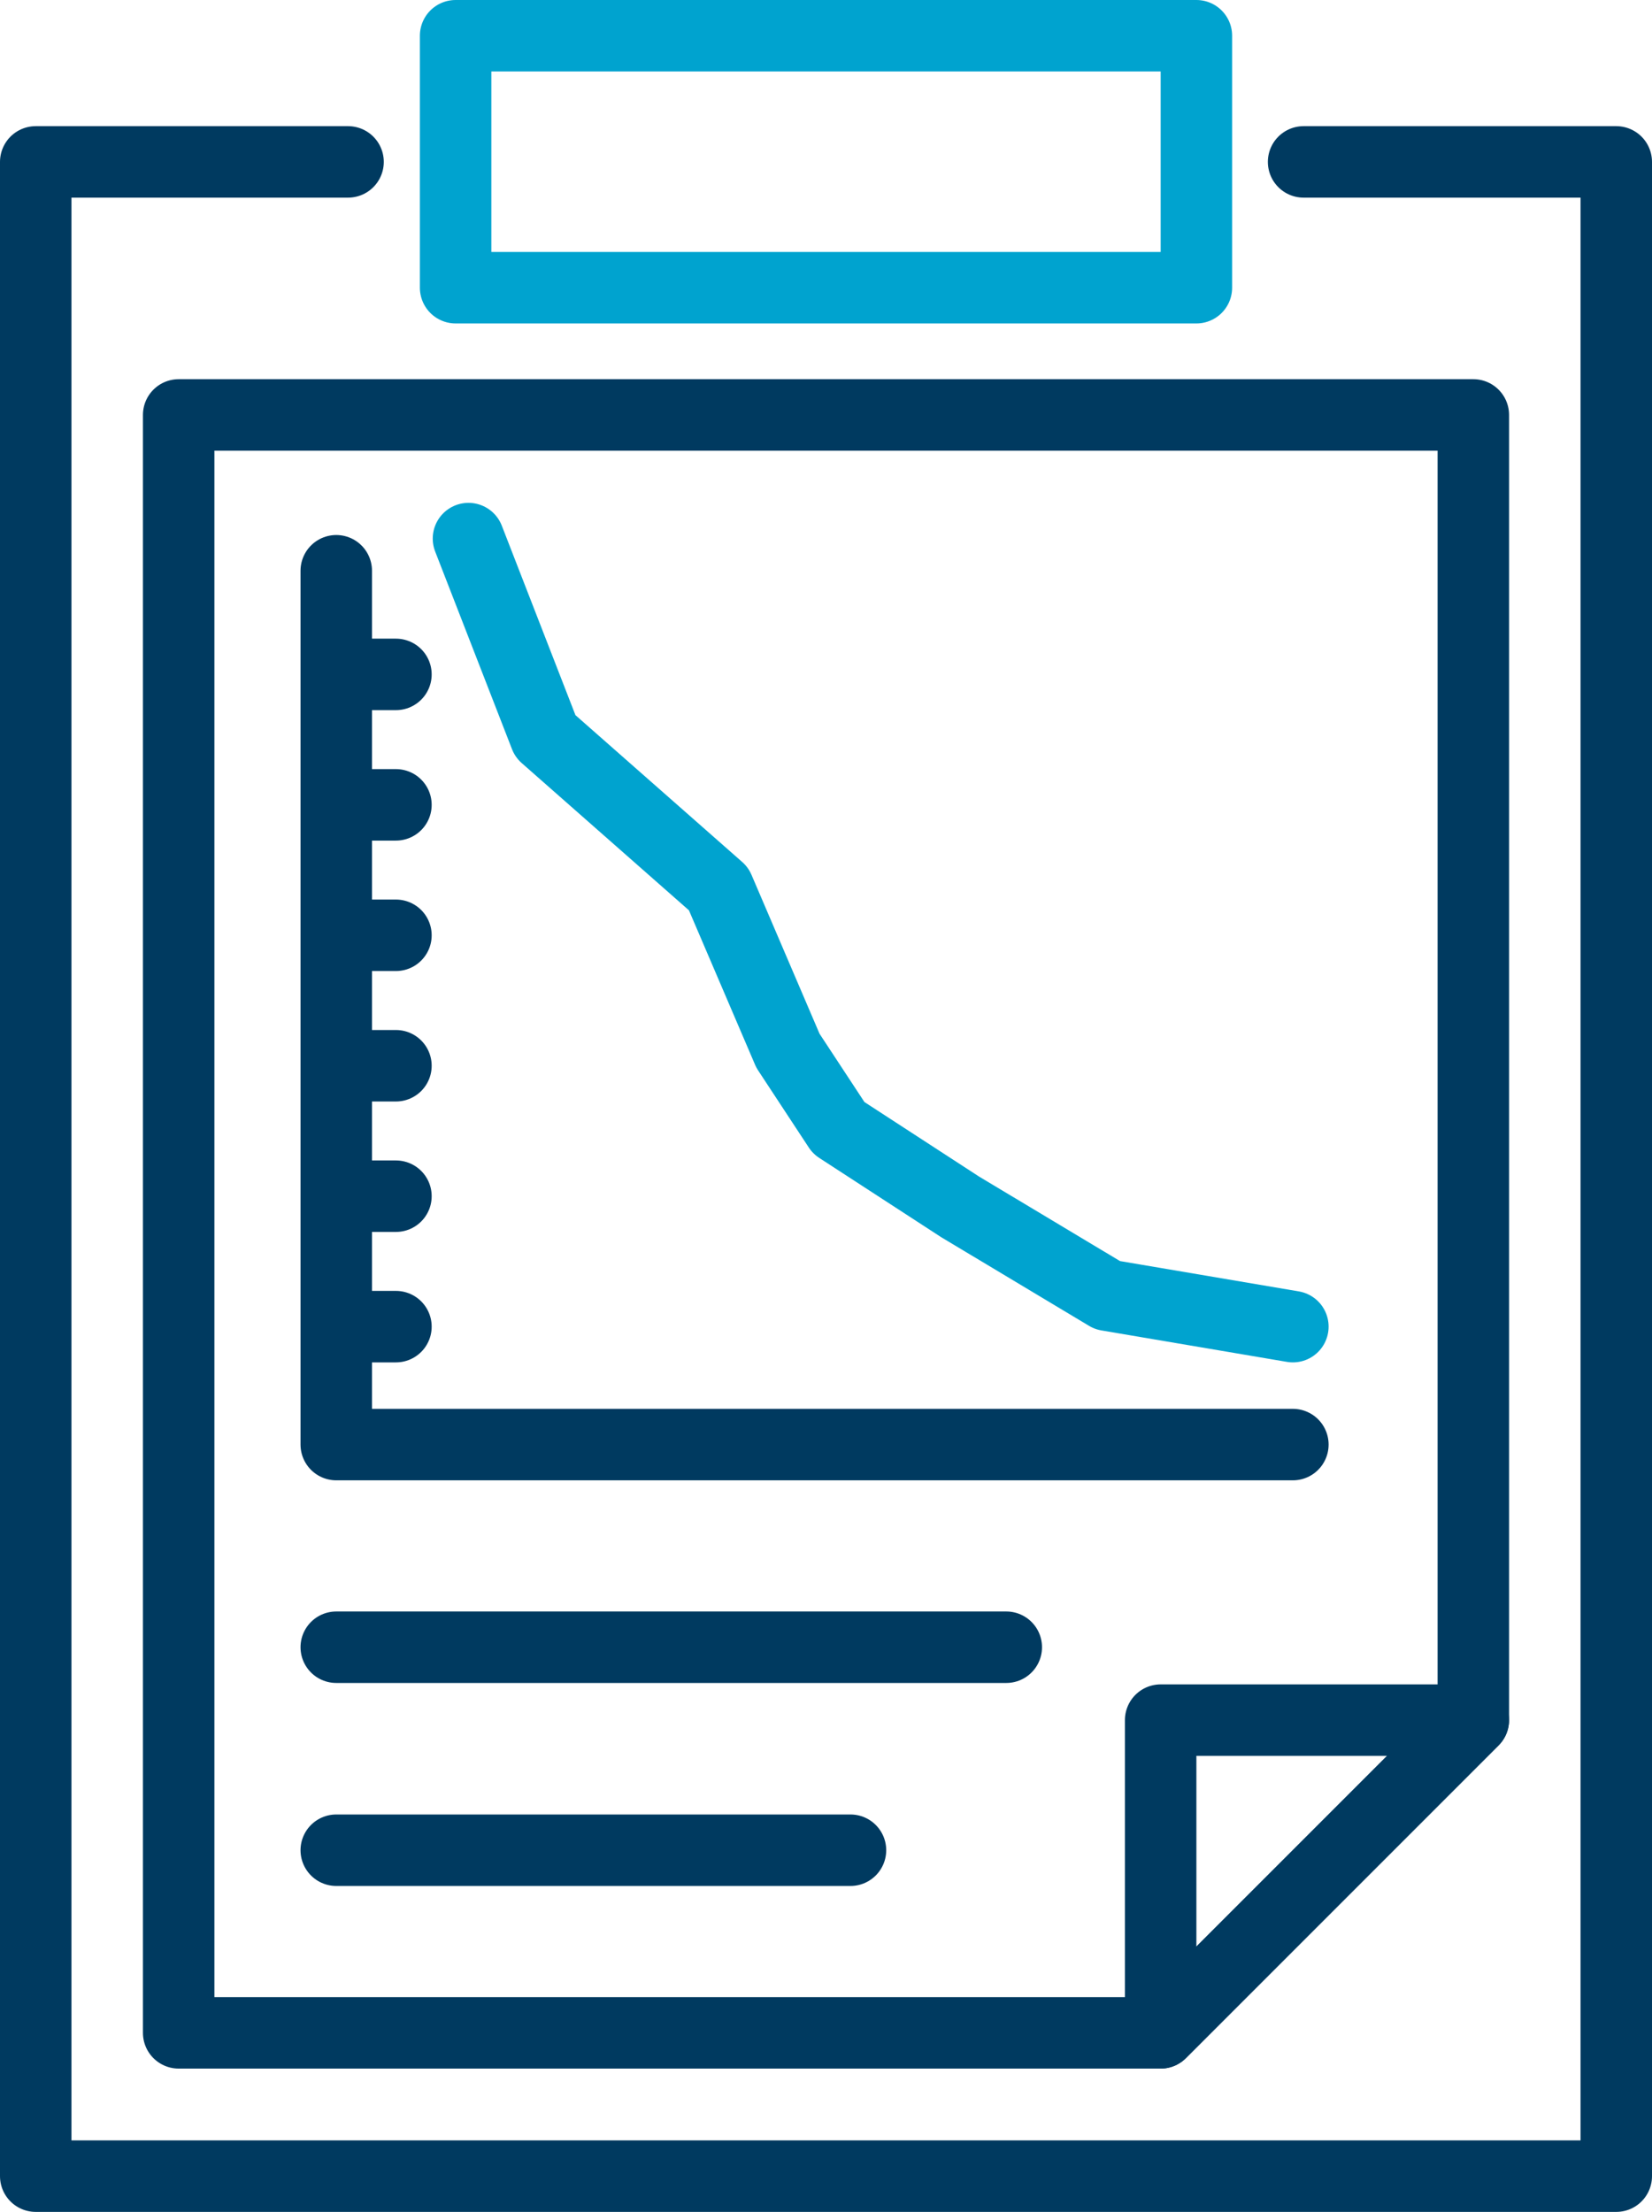
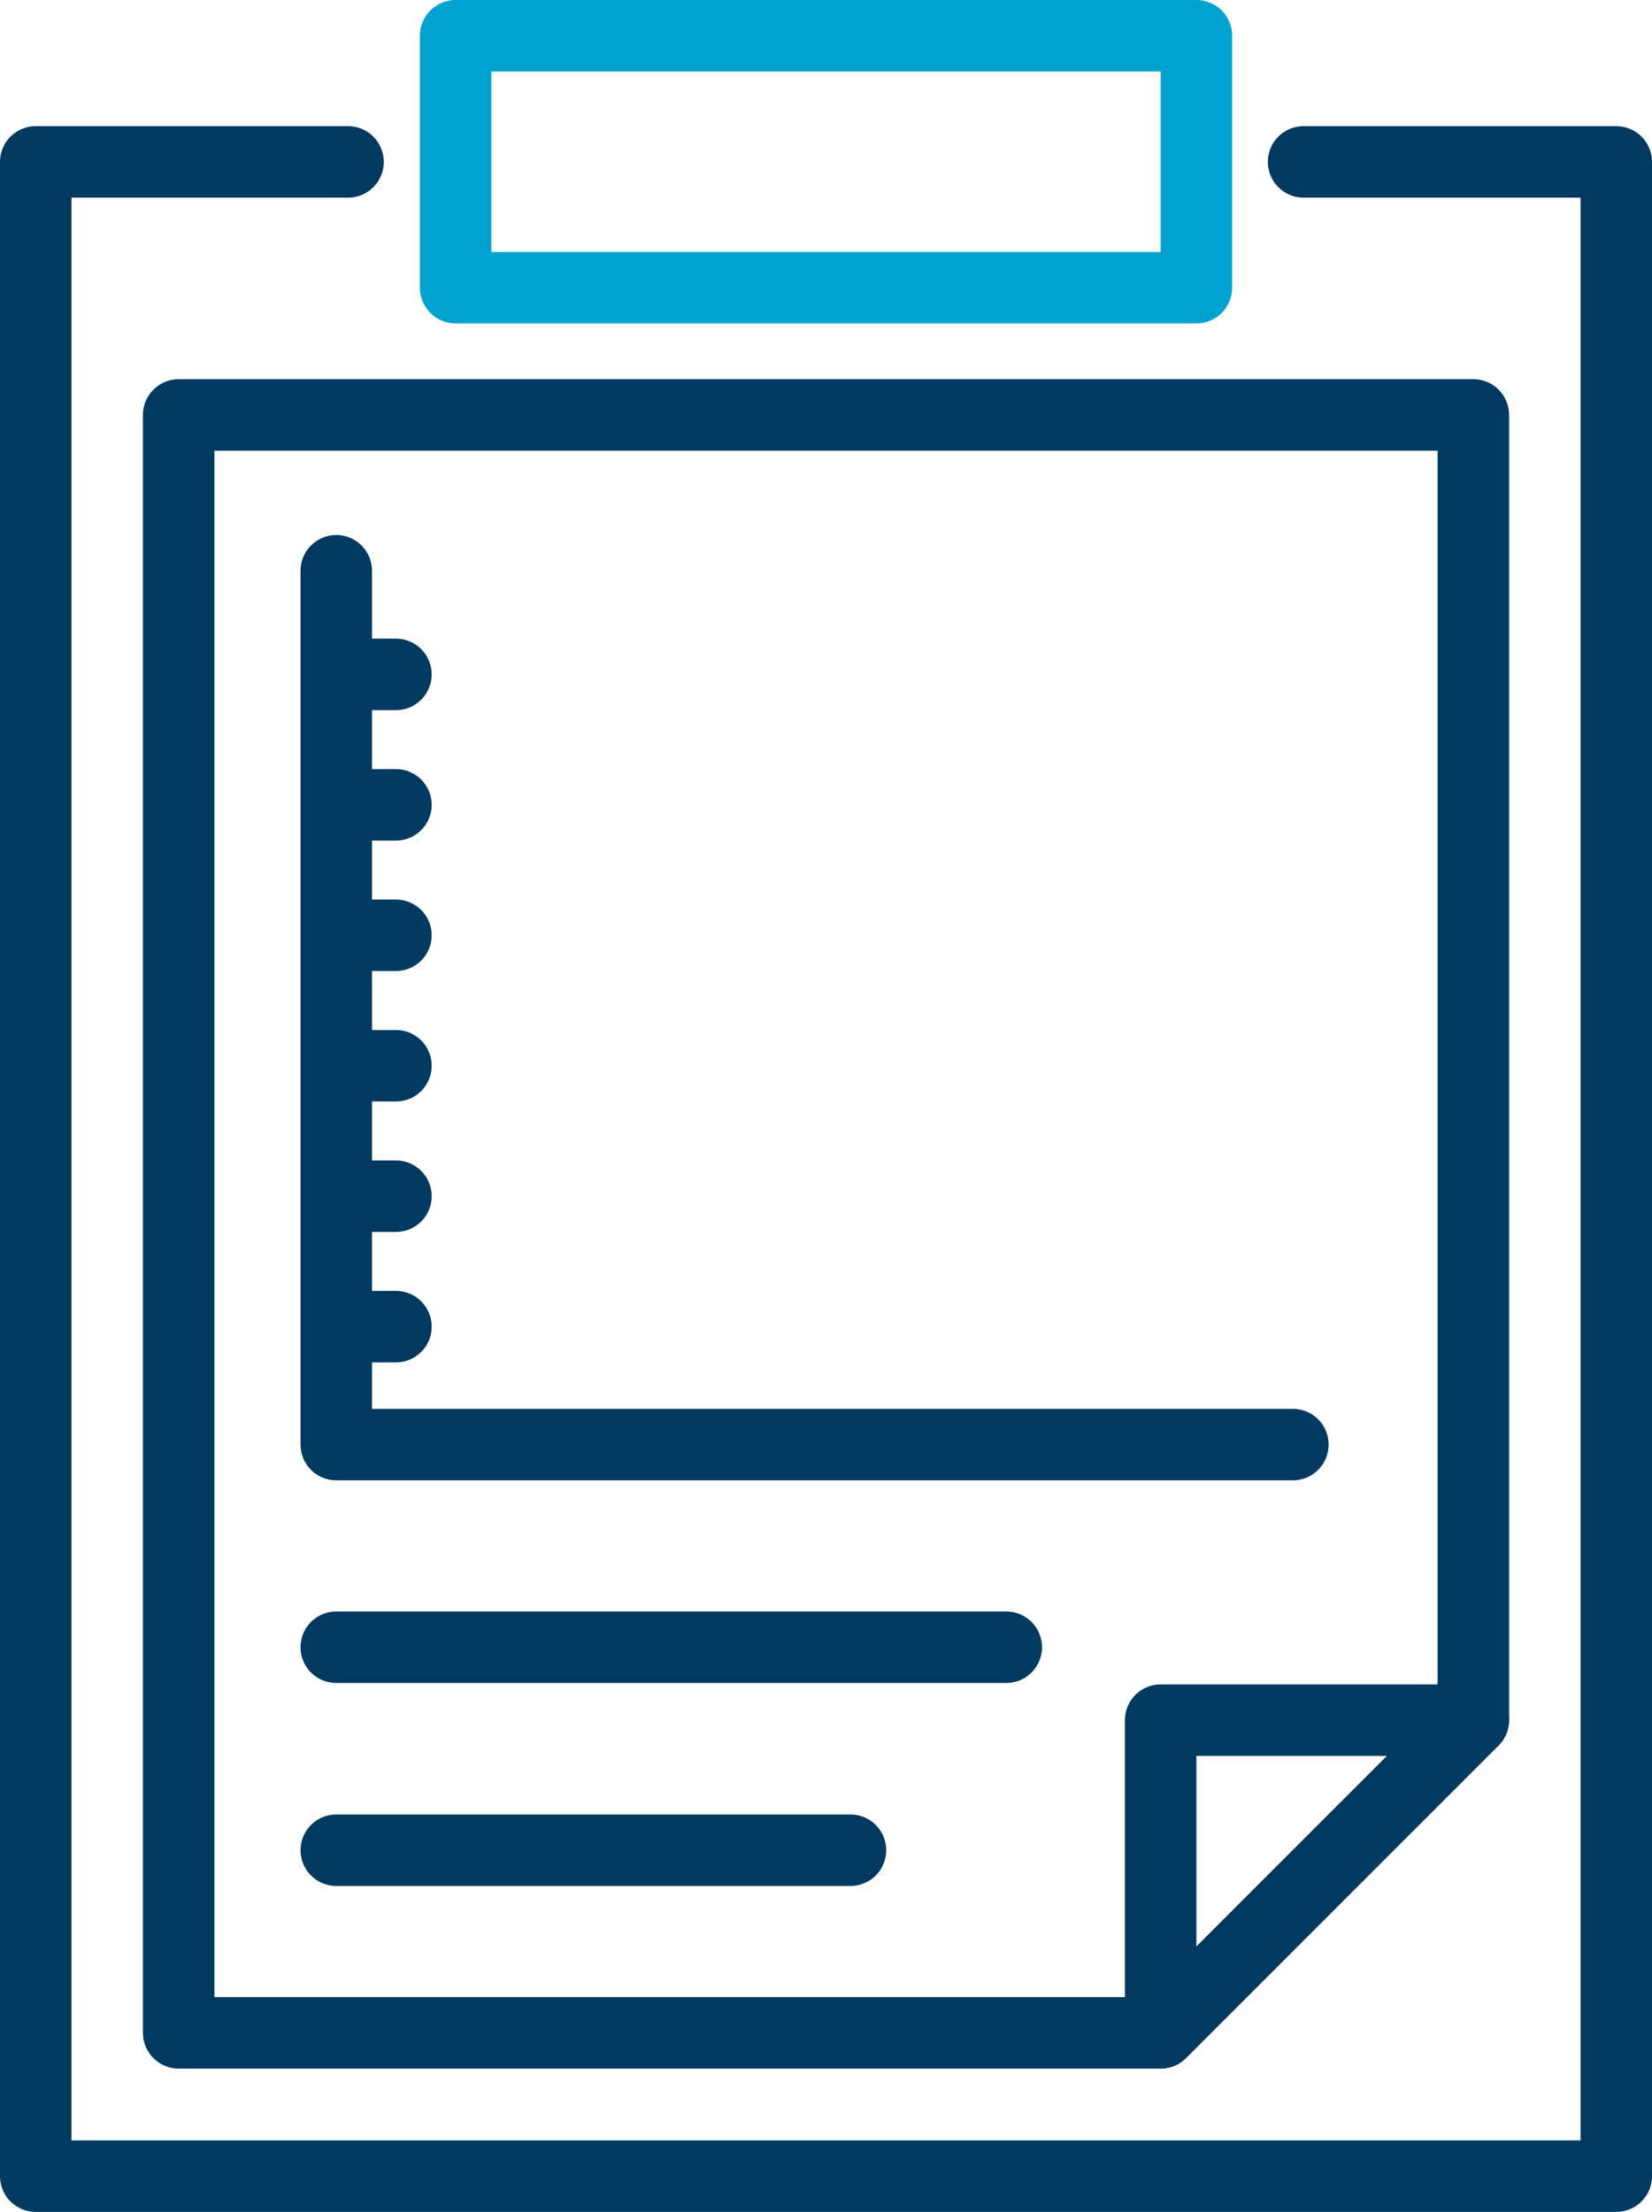
<svg xmlns="http://www.w3.org/2000/svg" viewBox="0 0 46.23 61.89">
  <defs>
    <style>.d{stroke:#00a3cf;}.d,.e{fill:none;stroke-linecap:round;stroke-linejoin:round;stroke-width:2px;}.e{stroke:#003a60;}</style>
  </defs>
  <g id="a" />
  <g id="b">
    <g id="c">
      <g>
        <line class="e" x1="9.41" y1="46.09" x2="28.16" y2="46.09" />
        <line class="e" x1="9.74" y1="37.12" x2="11.08" y2="37.12" />
        <line class="e" x1="9.74" y1="33.47" x2="11.08" y2="33.47" />
        <line class="e" x1="9.74" y1="29.82" x2="11.08" y2="29.82" />
        <line class="e" x1="9.74" y1="26.17" x2="11.08" y2="26.17" />
        <line class="e" x1="9.74" y1="22.52" x2="11.08" y2="22.52" />
        <line class="e" x1="9.74" y1="18.87" x2="11.08" y2="18.87" />
        <line class="e" x1="9.41" y1="51.77" x2="23.8" y2="51.77" />
        <polyline class="e" points="36.48 4.53 45.23 4.53 45.23 60.89 1 60.89 1 4.53 9.74 4.53" />
        <polygon class="e" points="41.23 11.61 5 11.61 5 56.88 32.48 56.88 41.23 48.13 41.23 11.61" />
        <polyline class="e" points="9.41 15.97 9.41 40.42 36.18 40.42" />
-         <polyline class="d" points="13.11 15.07 15.26 20.6 20.11 24.87 22.05 29.4 23.47 31.56 26.87 33.77 30.99 36.24 36.18 37.12" />
        <rect class="d" x="12.75" y="1" width="20.73" height="7.05" />
        <polygon class="e" points="32.48 48.13 41.23 48.13 32.48 56.88 32.48 48.13" />
      </g>
    </g>
  </g>
</svg>